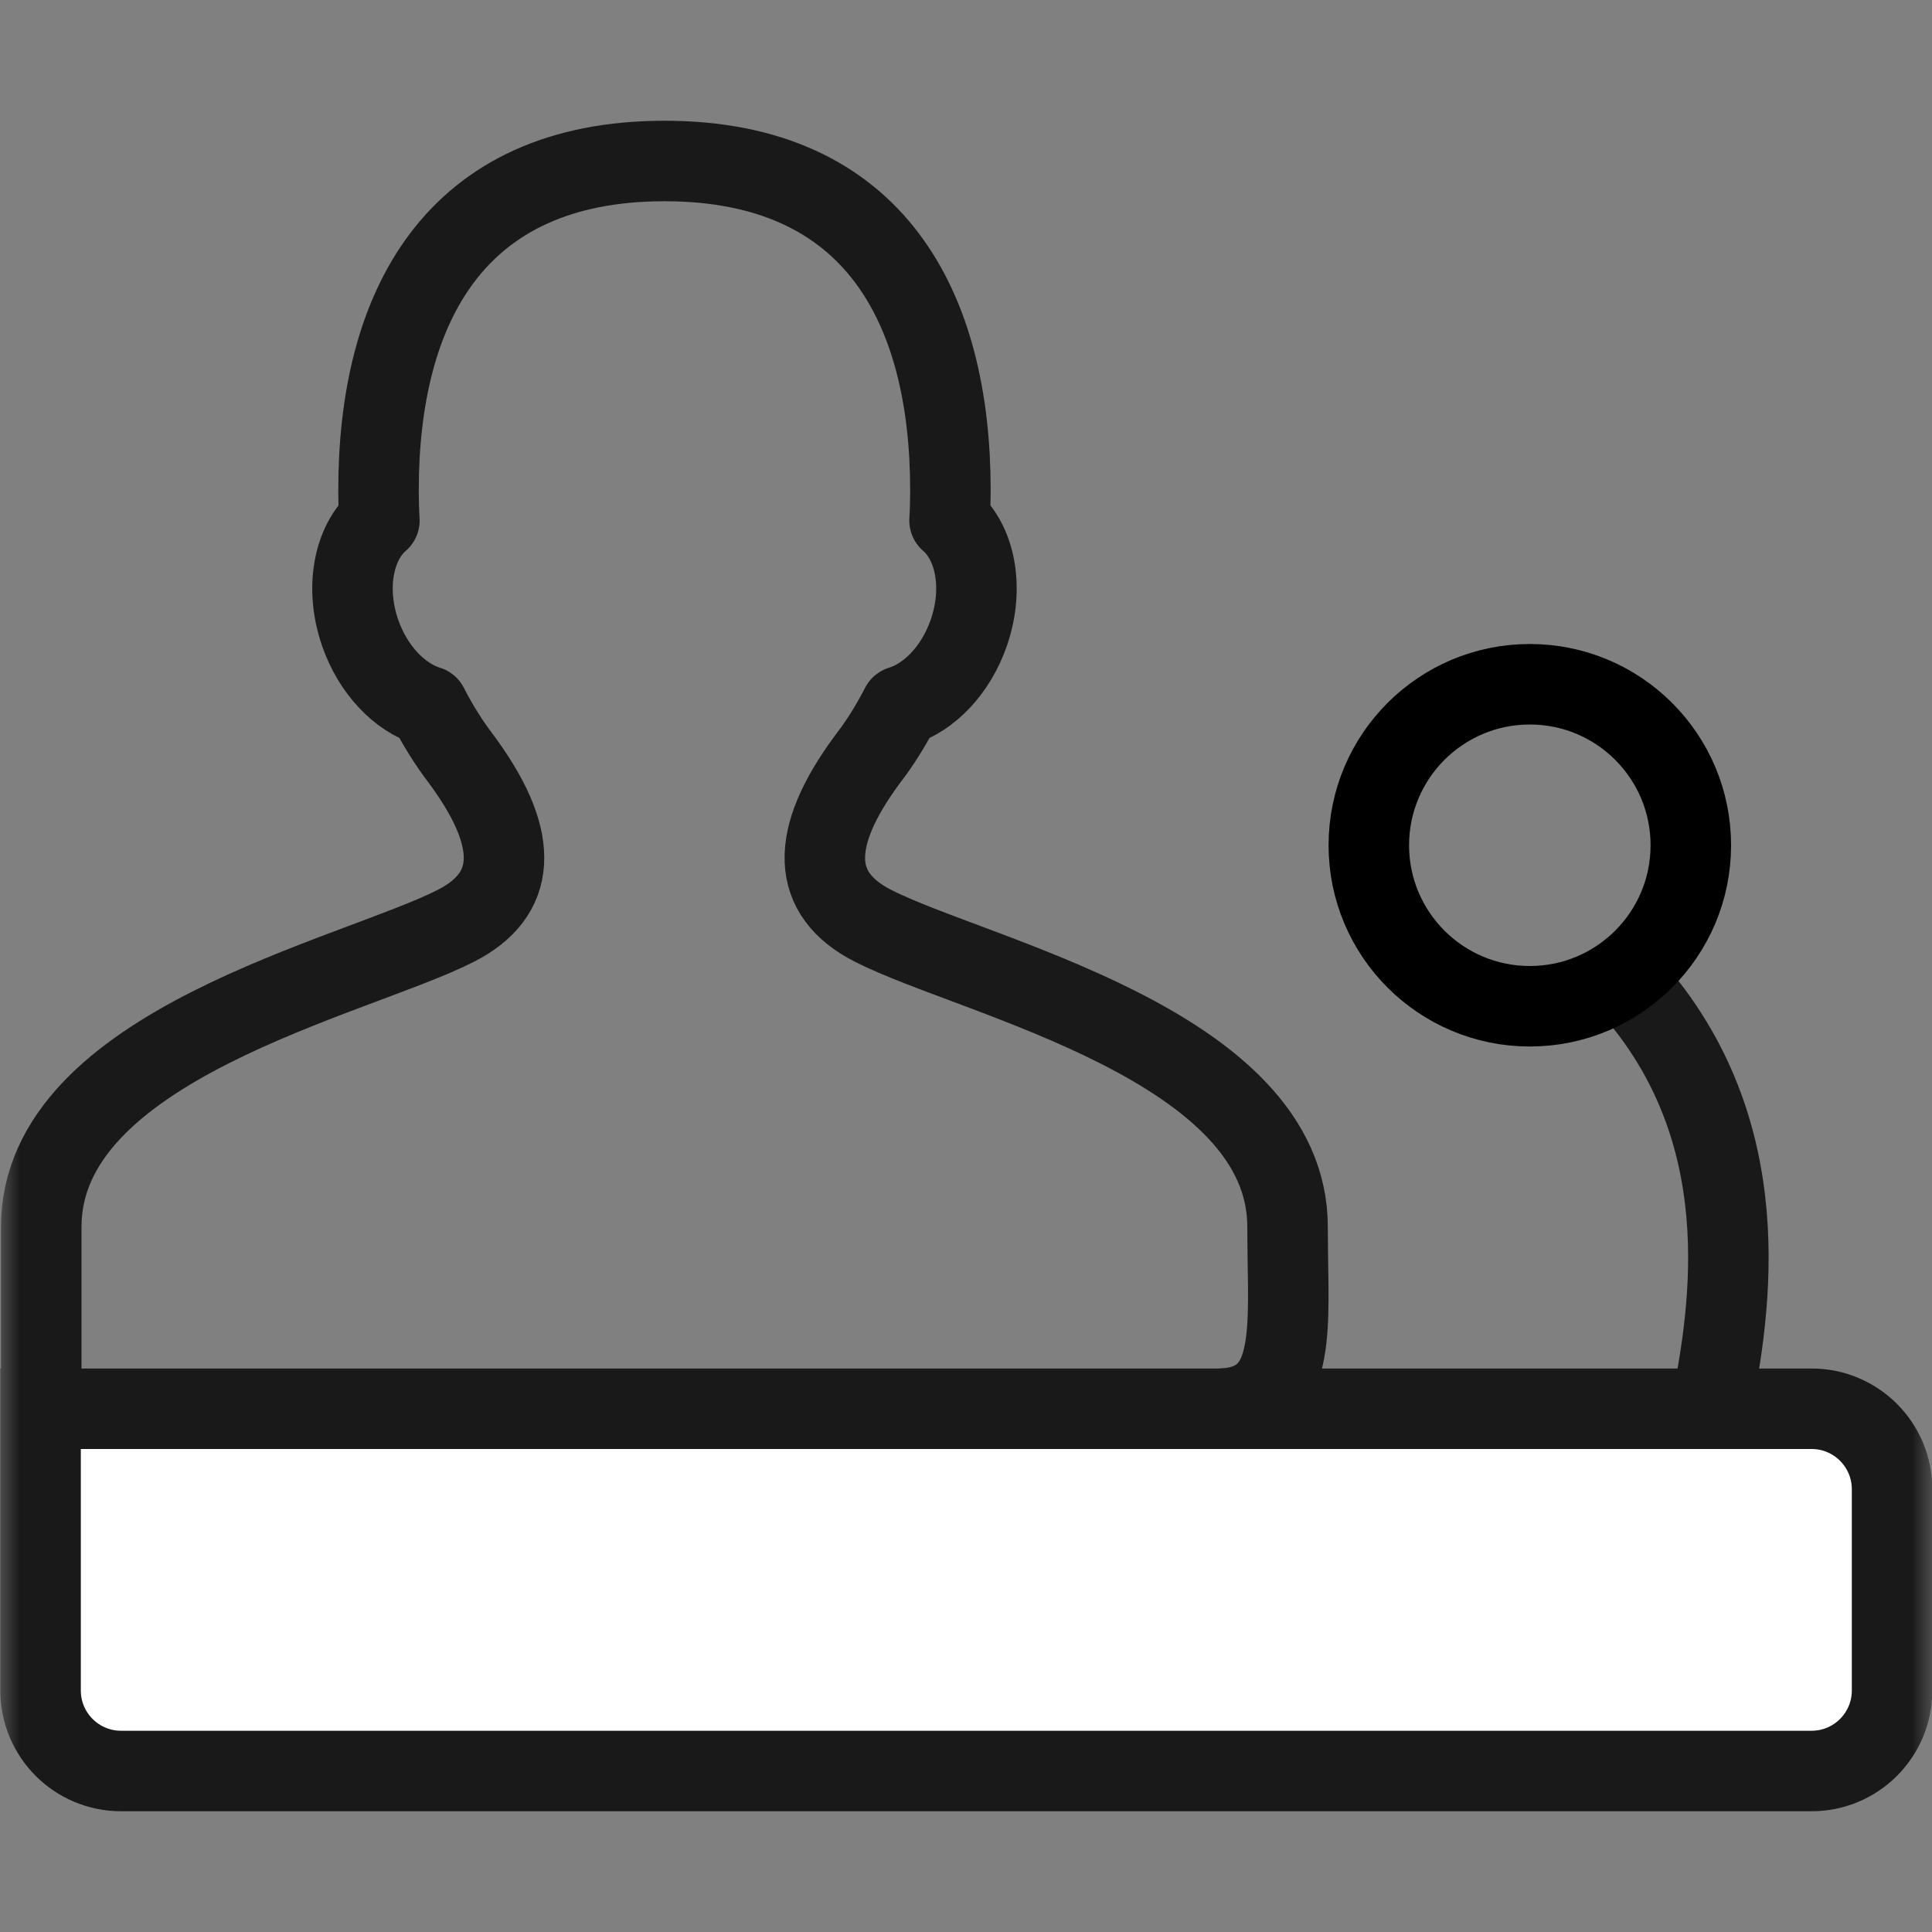
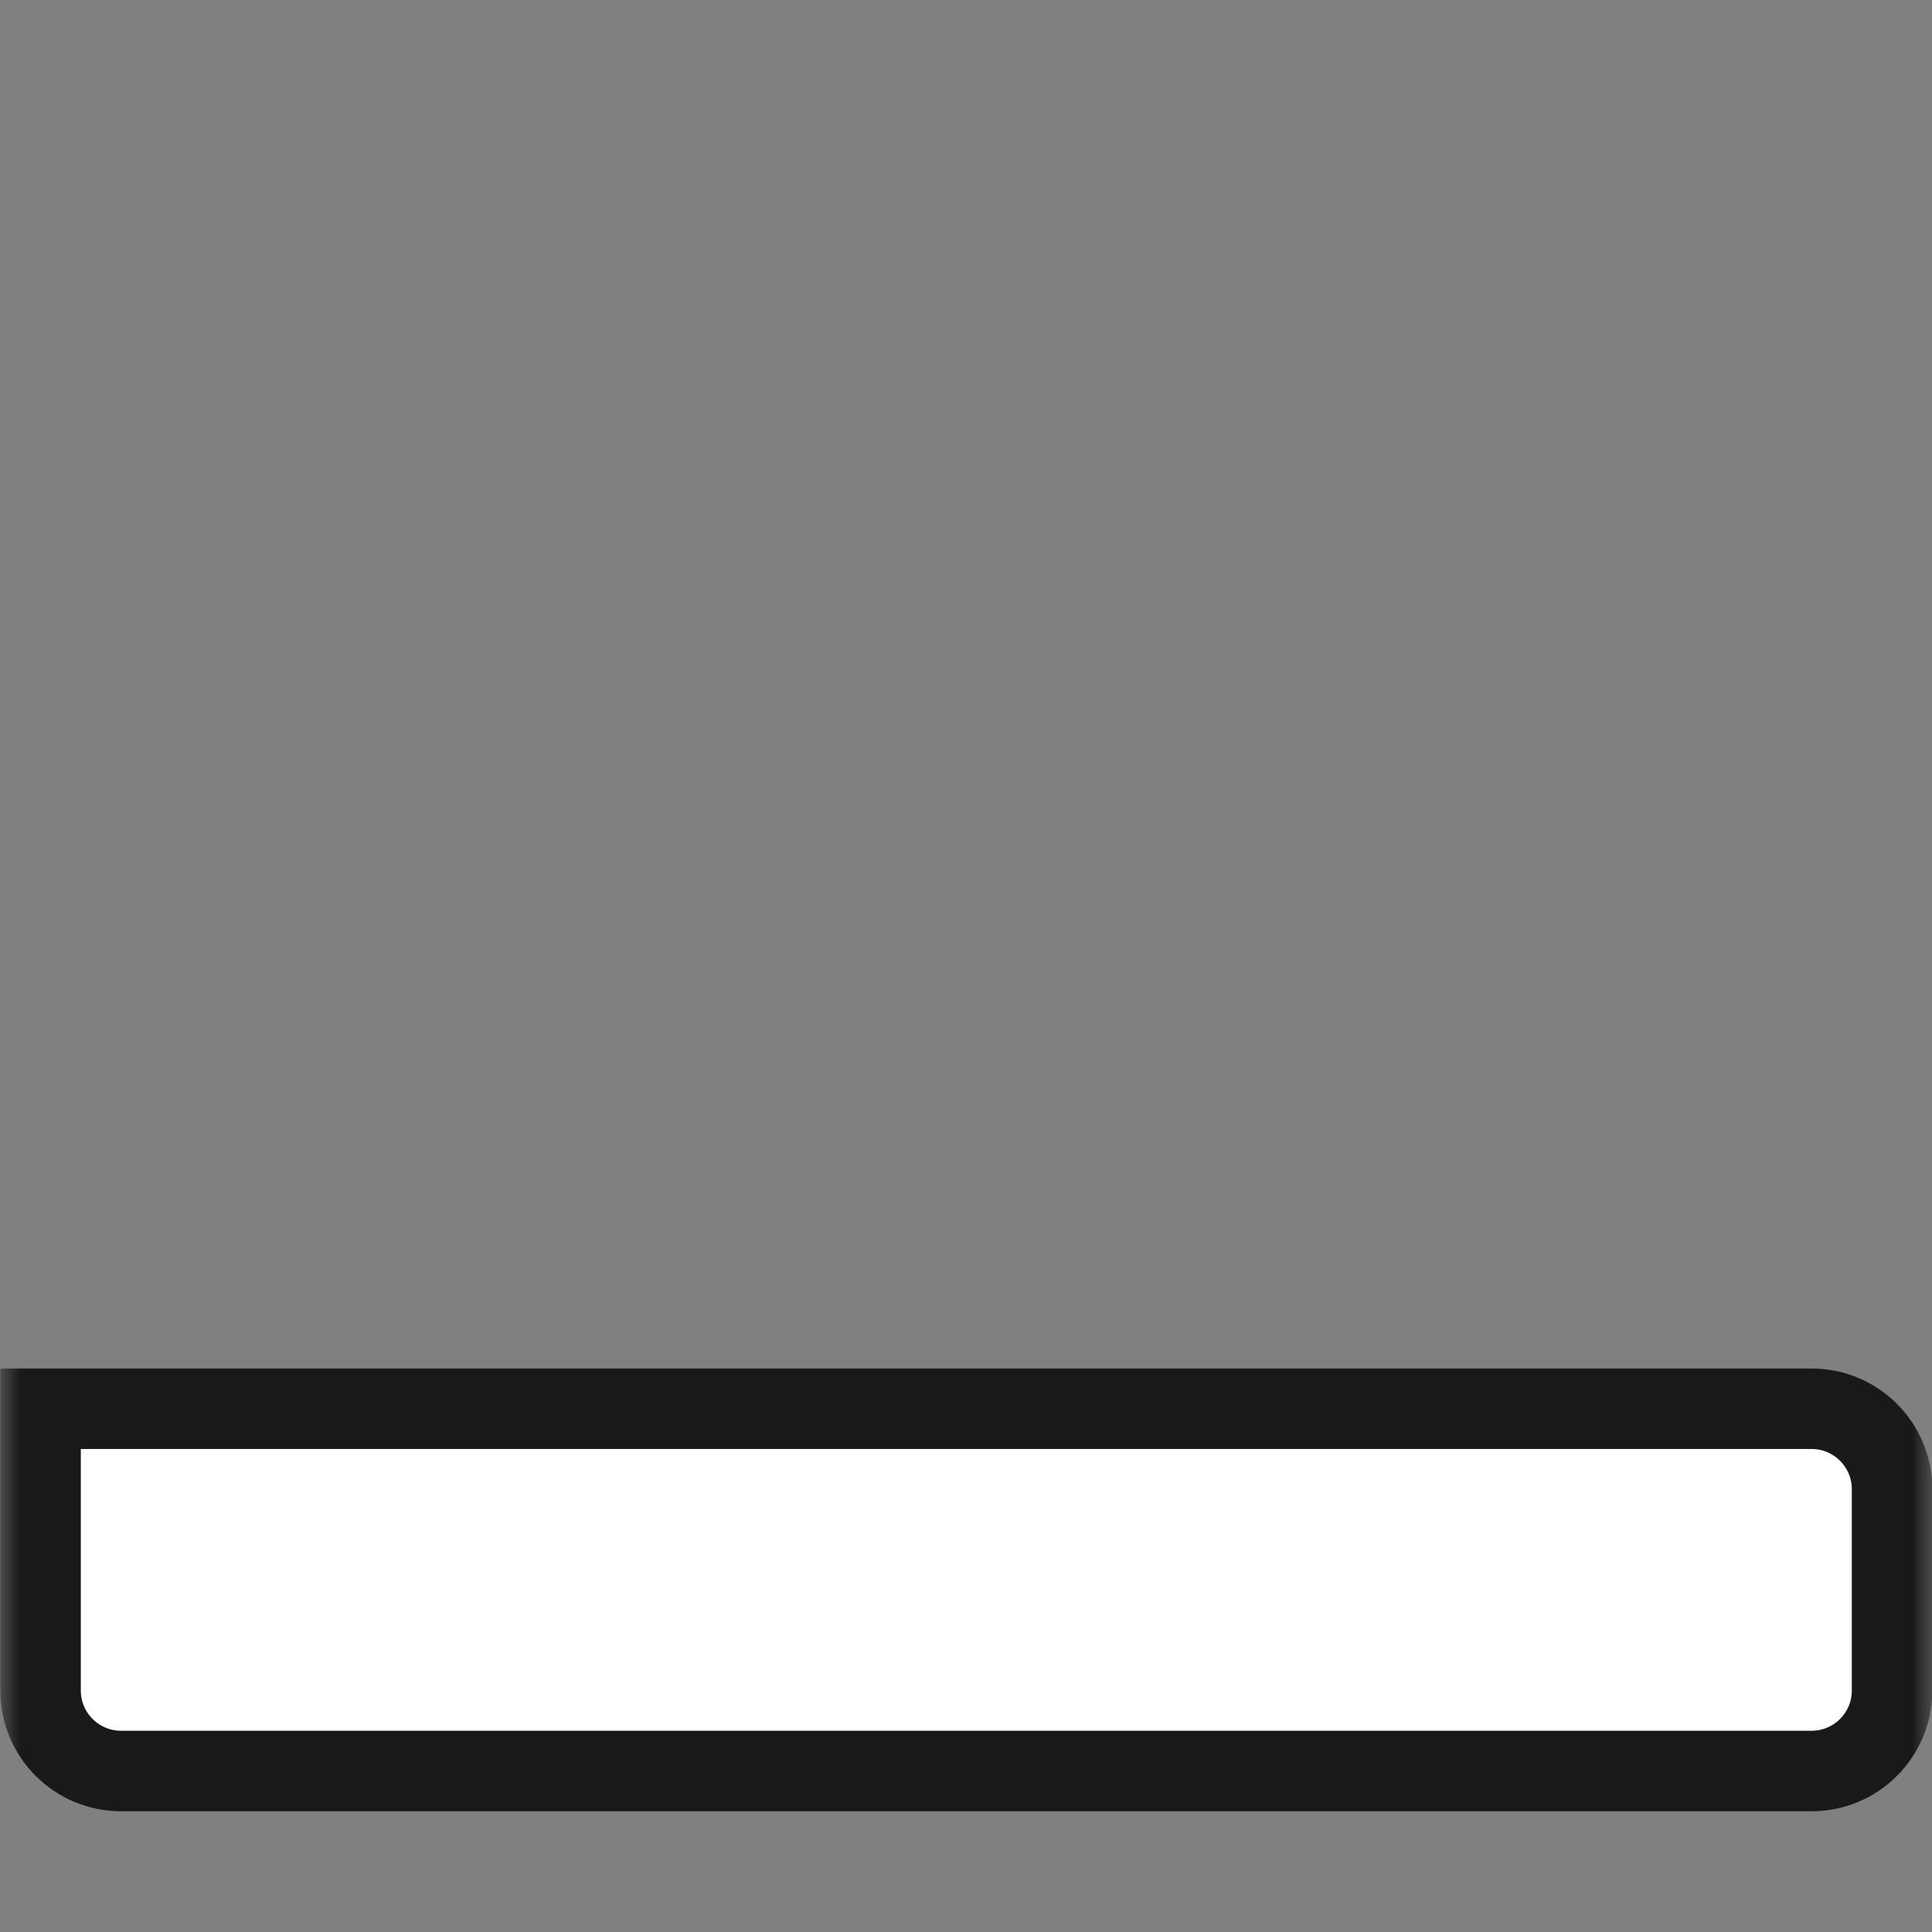
<svg xmlns="http://www.w3.org/2000/svg" viewBox="0 0 48 48" width="48" height="48" fill="none" customFrame="#000000">
  <rect x="0" y="0" width="48" height="48" fill="#808080" stroke="none" />
  <defs>
    <filter id="pixso_custom_mask_type_alpha">
      <feColorMatrix type="matrix" values="0 0 0 0 1 0 0 0 0 1 0 0 0 0 1 0 0 0 1 0 " />
    </filter>
  </defs>
  <mask id="mask_11" width="48" height="48" x="0" y="0" maskUnits="userSpaceOnUse">
    <g filter="url(#pixso_custom_mask_type_alpha)">
      <rect id="矩形 522" width="48" height="48" x="0" y="0" fill="rgb(196,196,196)" />
    </g>
  </mask>
  <g id="icon_2">
    <g id="组合 18589">
      <g id="蒙版" mask="url(#mask_11)">
        <g id="组合 18590">
-           <path id="path4" d="M1.025 38L1.025 30.491C1.012 25.963 8.797 24.288 11.321 23.004C12.833 22.235 12.917 20.907 11.574 19.019L11.468 18.872C11.154 18.462 10.876 18.017 10.634 17.544C9.929 17.326 9.268 16.648 8.946 15.717C8.563 14.607 8.784 13.484 9.426 12.931C9.411 12.683 9.404 12.434 9.404 12.186C9.404 7.665 11.263 4 16.509 4C21.754 4 23.613 7.665 23.613 12.186C23.613 12.434 23.606 12.683 23.591 12.931C24.234 13.483 24.454 14.607 24.071 15.717C23.75 16.648 23.088 17.326 22.382 17.545C22.183 17.934 21.959 18.305 21.711 18.652L21.547 18.872C20.094 20.837 20.143 22.215 21.693 23.003C24.217 24.287 32.002 25.962 31.989 30.491L31.994 31.11C32.026 33.284 32.135 34.926 30.34 34.999" stroke="rgb(25,25,25)" stroke-linejoin="round" stroke-width="2" />
          <path id="矩形 522" d="M1.008 35L45.008 35C46.112 35 47.008 35.895 47.008 37L47.008 42C47.008 43.105 46.112 44 45.008 44L3.008 44C1.903 44 1.008 43.105 1.008 42L1.008 35Z" fill="rgb(255,255,255)" fill-rule="evenodd" />
          <path id="矩形 522" d="M45.008 35C46.112 35 47.008 35.895 47.008 37L47.008 42C47.008 43.105 46.112 44 45.008 44L3.008 44C1.903 44 1.008 43.105 1.008 42L1.008 35L45.008 35Z" fill-rule="evenodd" stroke="rgb(25,25,25)" stroke-width="2" />
-           <path id="矢量 236" d="M42.508 35C43.007 32.5 43.708 28.1 40.508 24.5" stroke="rgb(25,25,25)" stroke-width="2" />
          <circle id="椭圆 1255" cx="38.008" cy="21" r="4" fill="rgb(196,196,196)" fill-opacity="0" />
-           <circle id="椭圆 1255" cx="38.008" cy="21" r="4" stroke="rgb(0,0,0)" stroke-width="2" />
        </g>
      </g>
    </g>
  </g>
</svg>